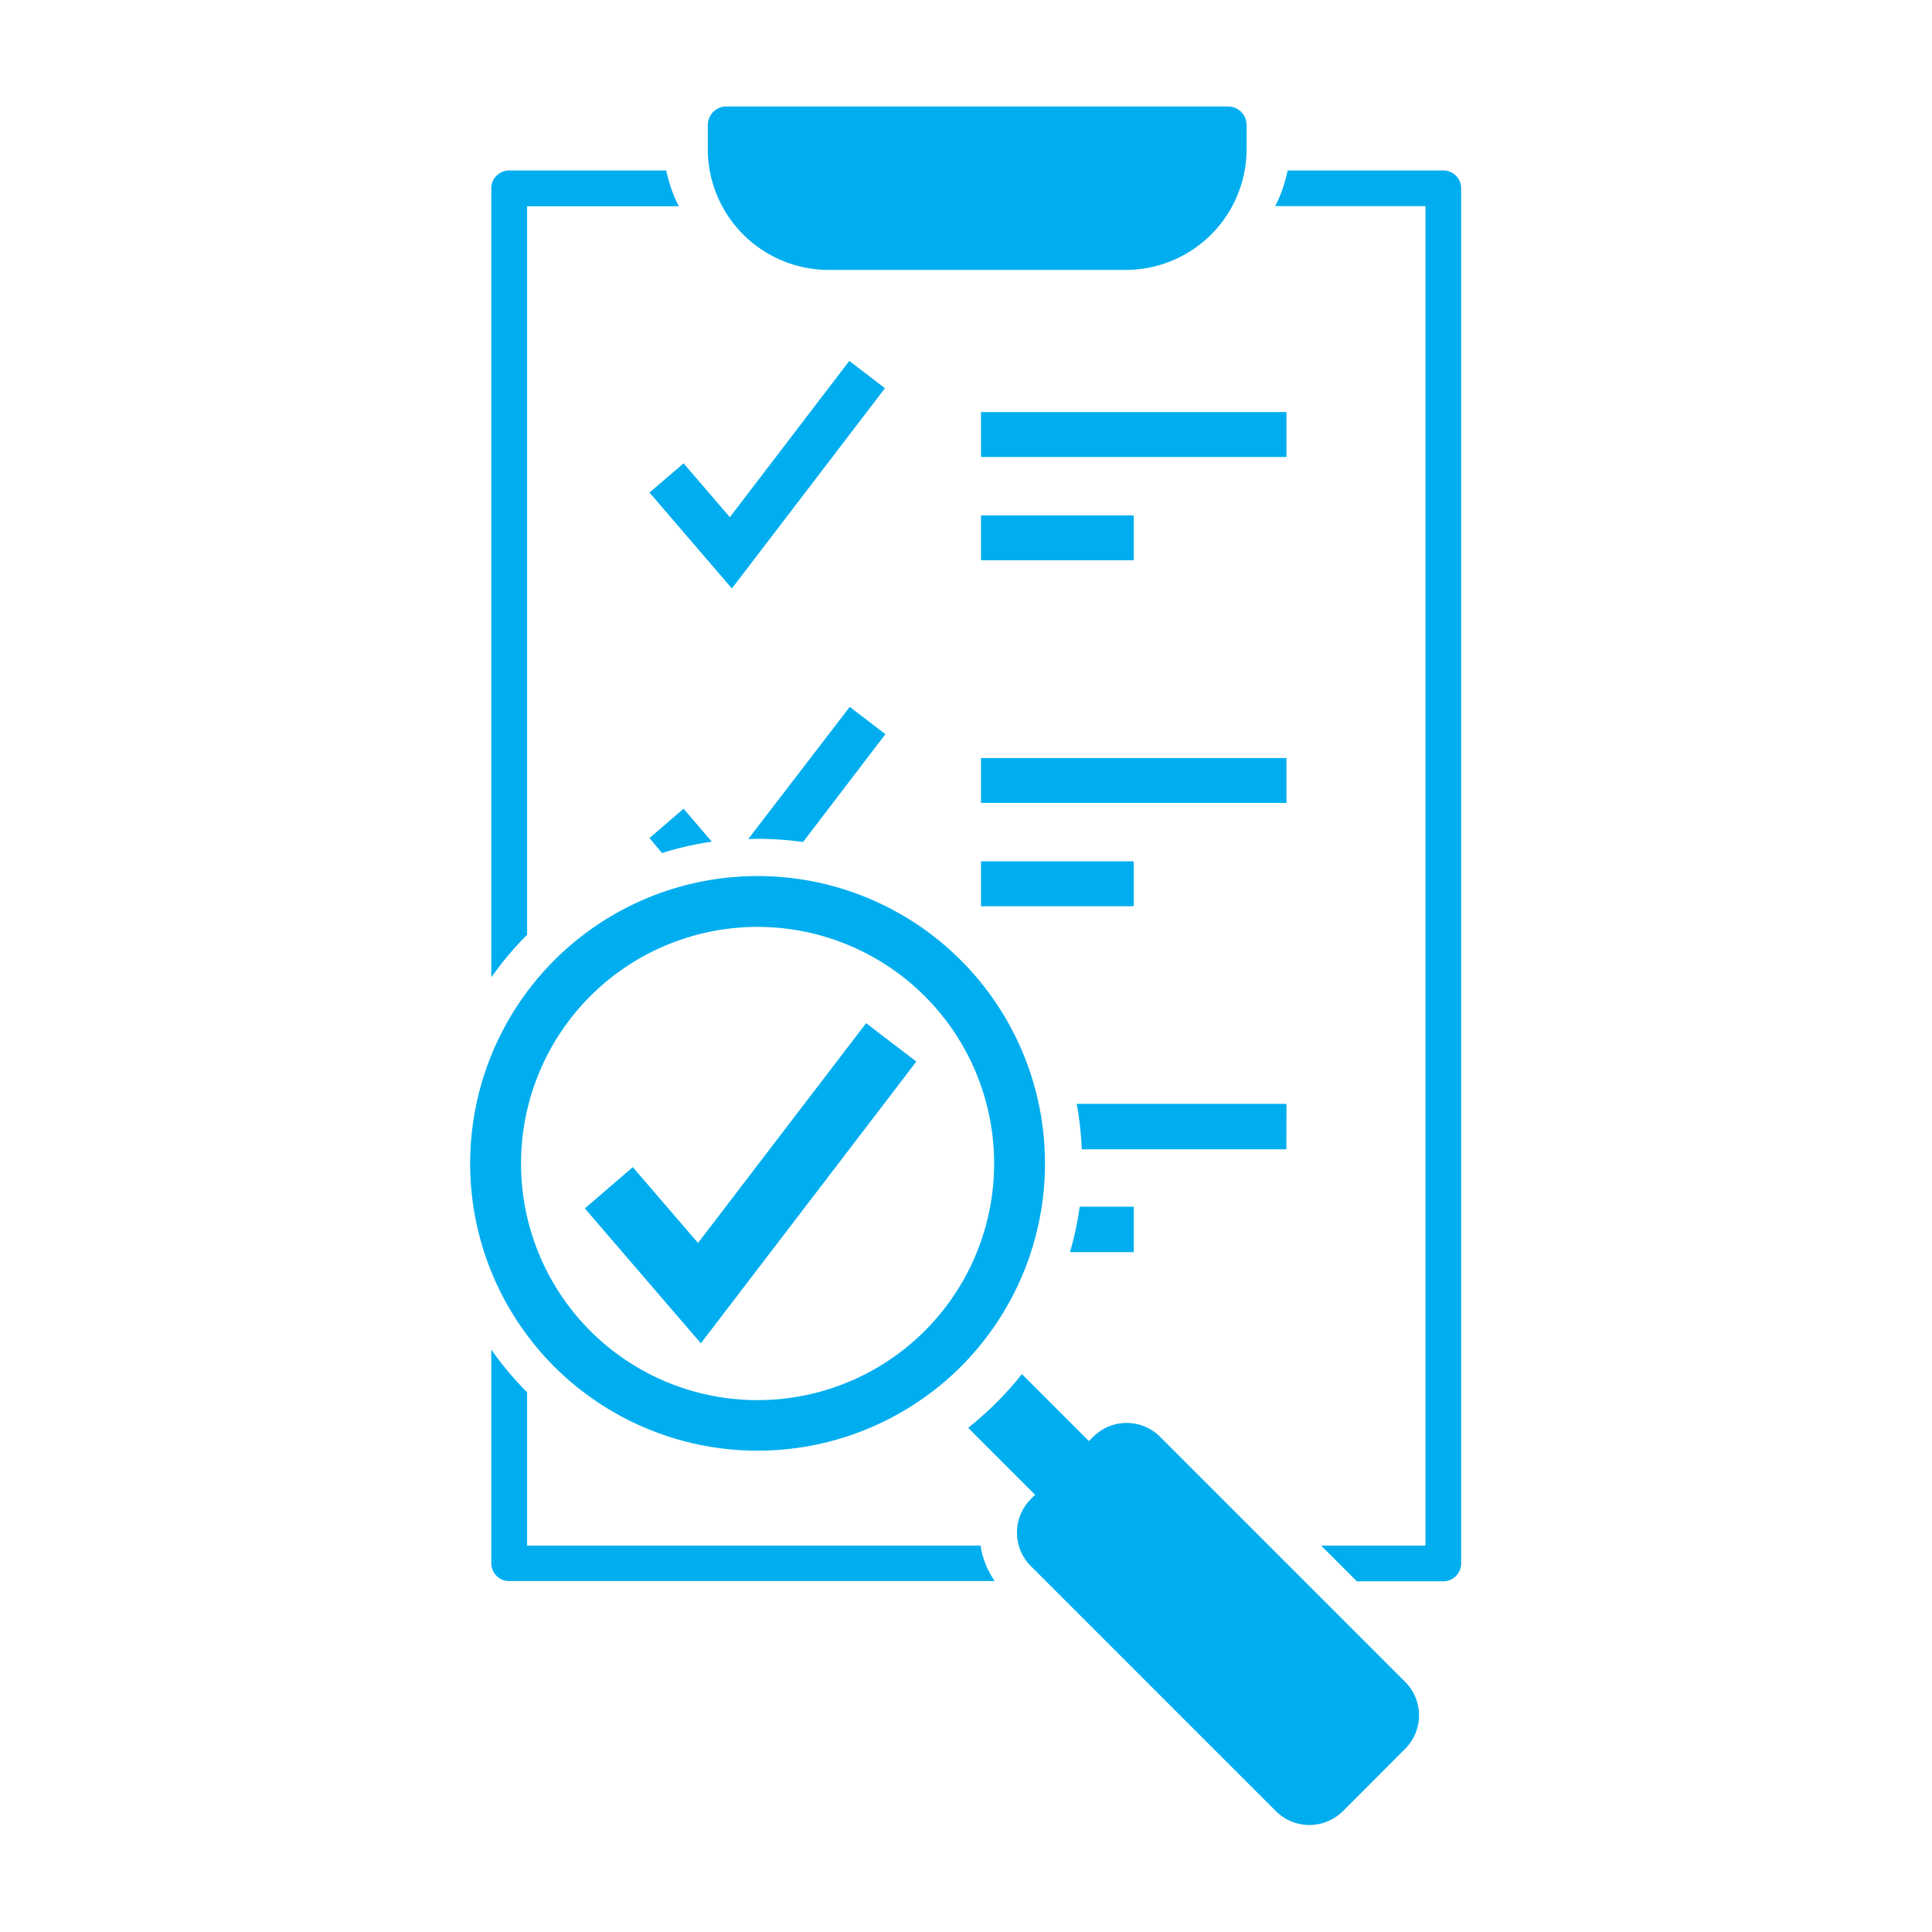
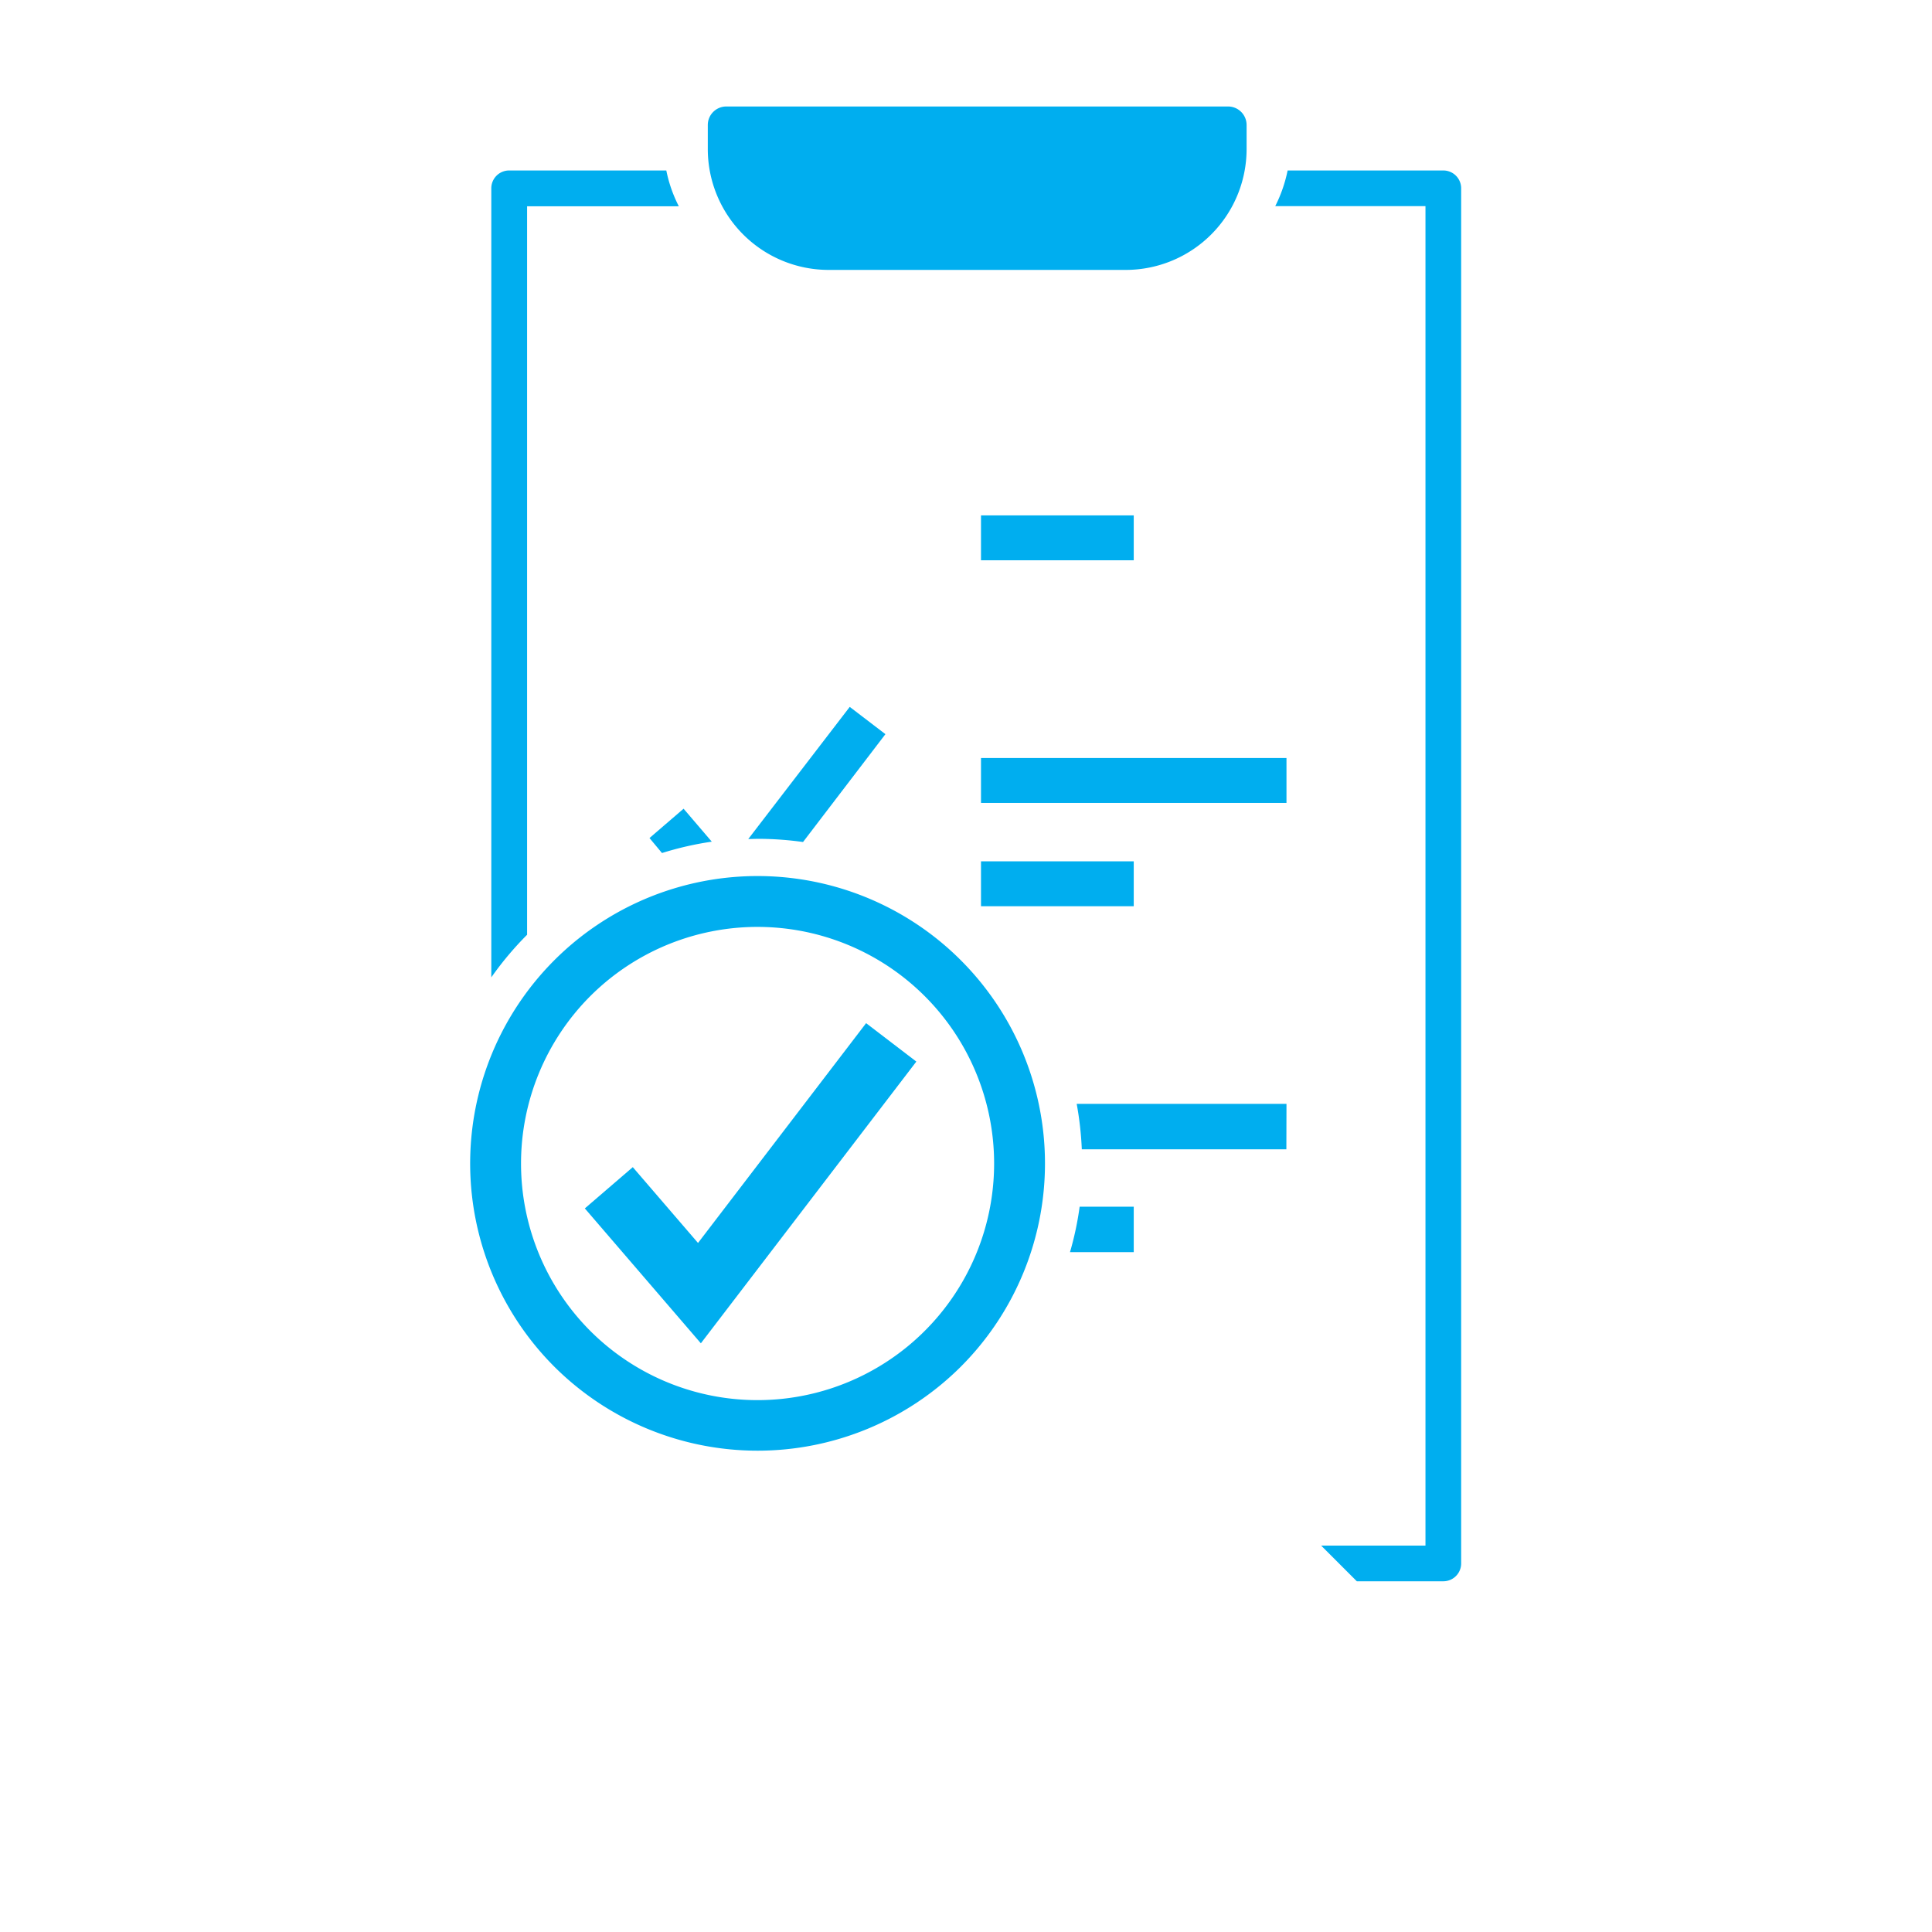
<svg xmlns="http://www.w3.org/2000/svg" viewBox="0 0 170 170">
  <defs>
    <style>.a{fill:#00aeef;}</style>
  </defs>
  <path class="a" d="M84.54,120.26a25.29,25.29,0,1,0-35.76,0A25.33,25.33,0,0,0,84.54,120.26ZM51.93,87.66a20.82,20.82,0,1,1,0,29.44A20.85,20.85,0,0,1,51.93,87.66Z" />
-   <path class="a" d="M102.08,126.43a4.16,4.16,0,0,0-5.89,0l-.38.37-5.89-5.89a29.09,29.09,0,0,1-2.23,2.5,30.68,30.68,0,0,1-2.5,2.23l5.89,5.89-.38.38a4.18,4.18,0,0,0,0,5.89l21.57,21.57a4.18,4.18,0,0,0,5.89,0l5.48-5.49a4.16,4.16,0,0,0,0-5.89Z" />
  <path class="a" d="M113.2,97.13H94.74a28.91,28.91,0,0,1,.45,4h18Z" />
  <rect class="a" x="86.32" y="45.35" width="13.44" height="3.95" />
  <path class="a" d="M58.25,75.06a28.26,28.26,0,0,1,4.38-1l-2.48-2.9-3,2.58Z" />
  <path class="a" d="M72.92,23.75H99.05a10.64,10.64,0,0,0,10.64-10.64V11a1.63,1.63,0,0,0-1.63-1.63H63.91A1.63,1.63,0,0,0,62.28,11v2.07A10.64,10.64,0,0,0,72.92,23.75Z" />
  <rect class="a" x="86.32" y="66.7" width="26.88" height="3.95" />
  <rect class="a" x="86.32" y="75.79" width="13.44" height="3.95" />
  <path class="a" d="M94.15,110.18h5.61v-4H95A27.54,27.54,0,0,1,94.15,110.18Z" />
-   <path class="a" d="M46.38,136V122.51a28,28,0,0,1-3.15-3.76v18.8a1.57,1.57,0,0,0,1.57,1.57H87.53A7.37,7.37,0,0,1,86.28,136Z" />
  <polygon class="a" points="80.63 93.41 76.21 90.03 61.42 109.37 55.68 102.7 51.46 106.33 61.67 118.2 80.63 93.41" />
  <path class="a" d="M46.38,18.15H59.73A12.07,12.07,0,0,1,58.63,15H44.8a1.57,1.57,0,0,0-1.57,1.57V86a28.58,28.58,0,0,1,3.15-3.75Z" />
  <path class="a" d="M127,15h-13.7a12.43,12.43,0,0,1-1.09,3.14h13.22V136h-9.18l3.14,3.14H127a1.57,1.57,0,0,0,1.57-1.57v-121A1.57,1.57,0,0,0,127,15Z" />
  <path class="a" d="M66.66,73.81a28.84,28.84,0,0,1,4,.28l7.25-9.49-3.14-2.4L65.84,73.83Z" />
-   <polygon class="a" points="64.4 51.78 77.87 34.16 74.73 31.76 64.22 45.51 60.15 40.77 57.15 43.34 64.4 51.78" />
-   <rect class="a" x="86.32" y="36.26" width="26.88" height="3.95" />
</svg>